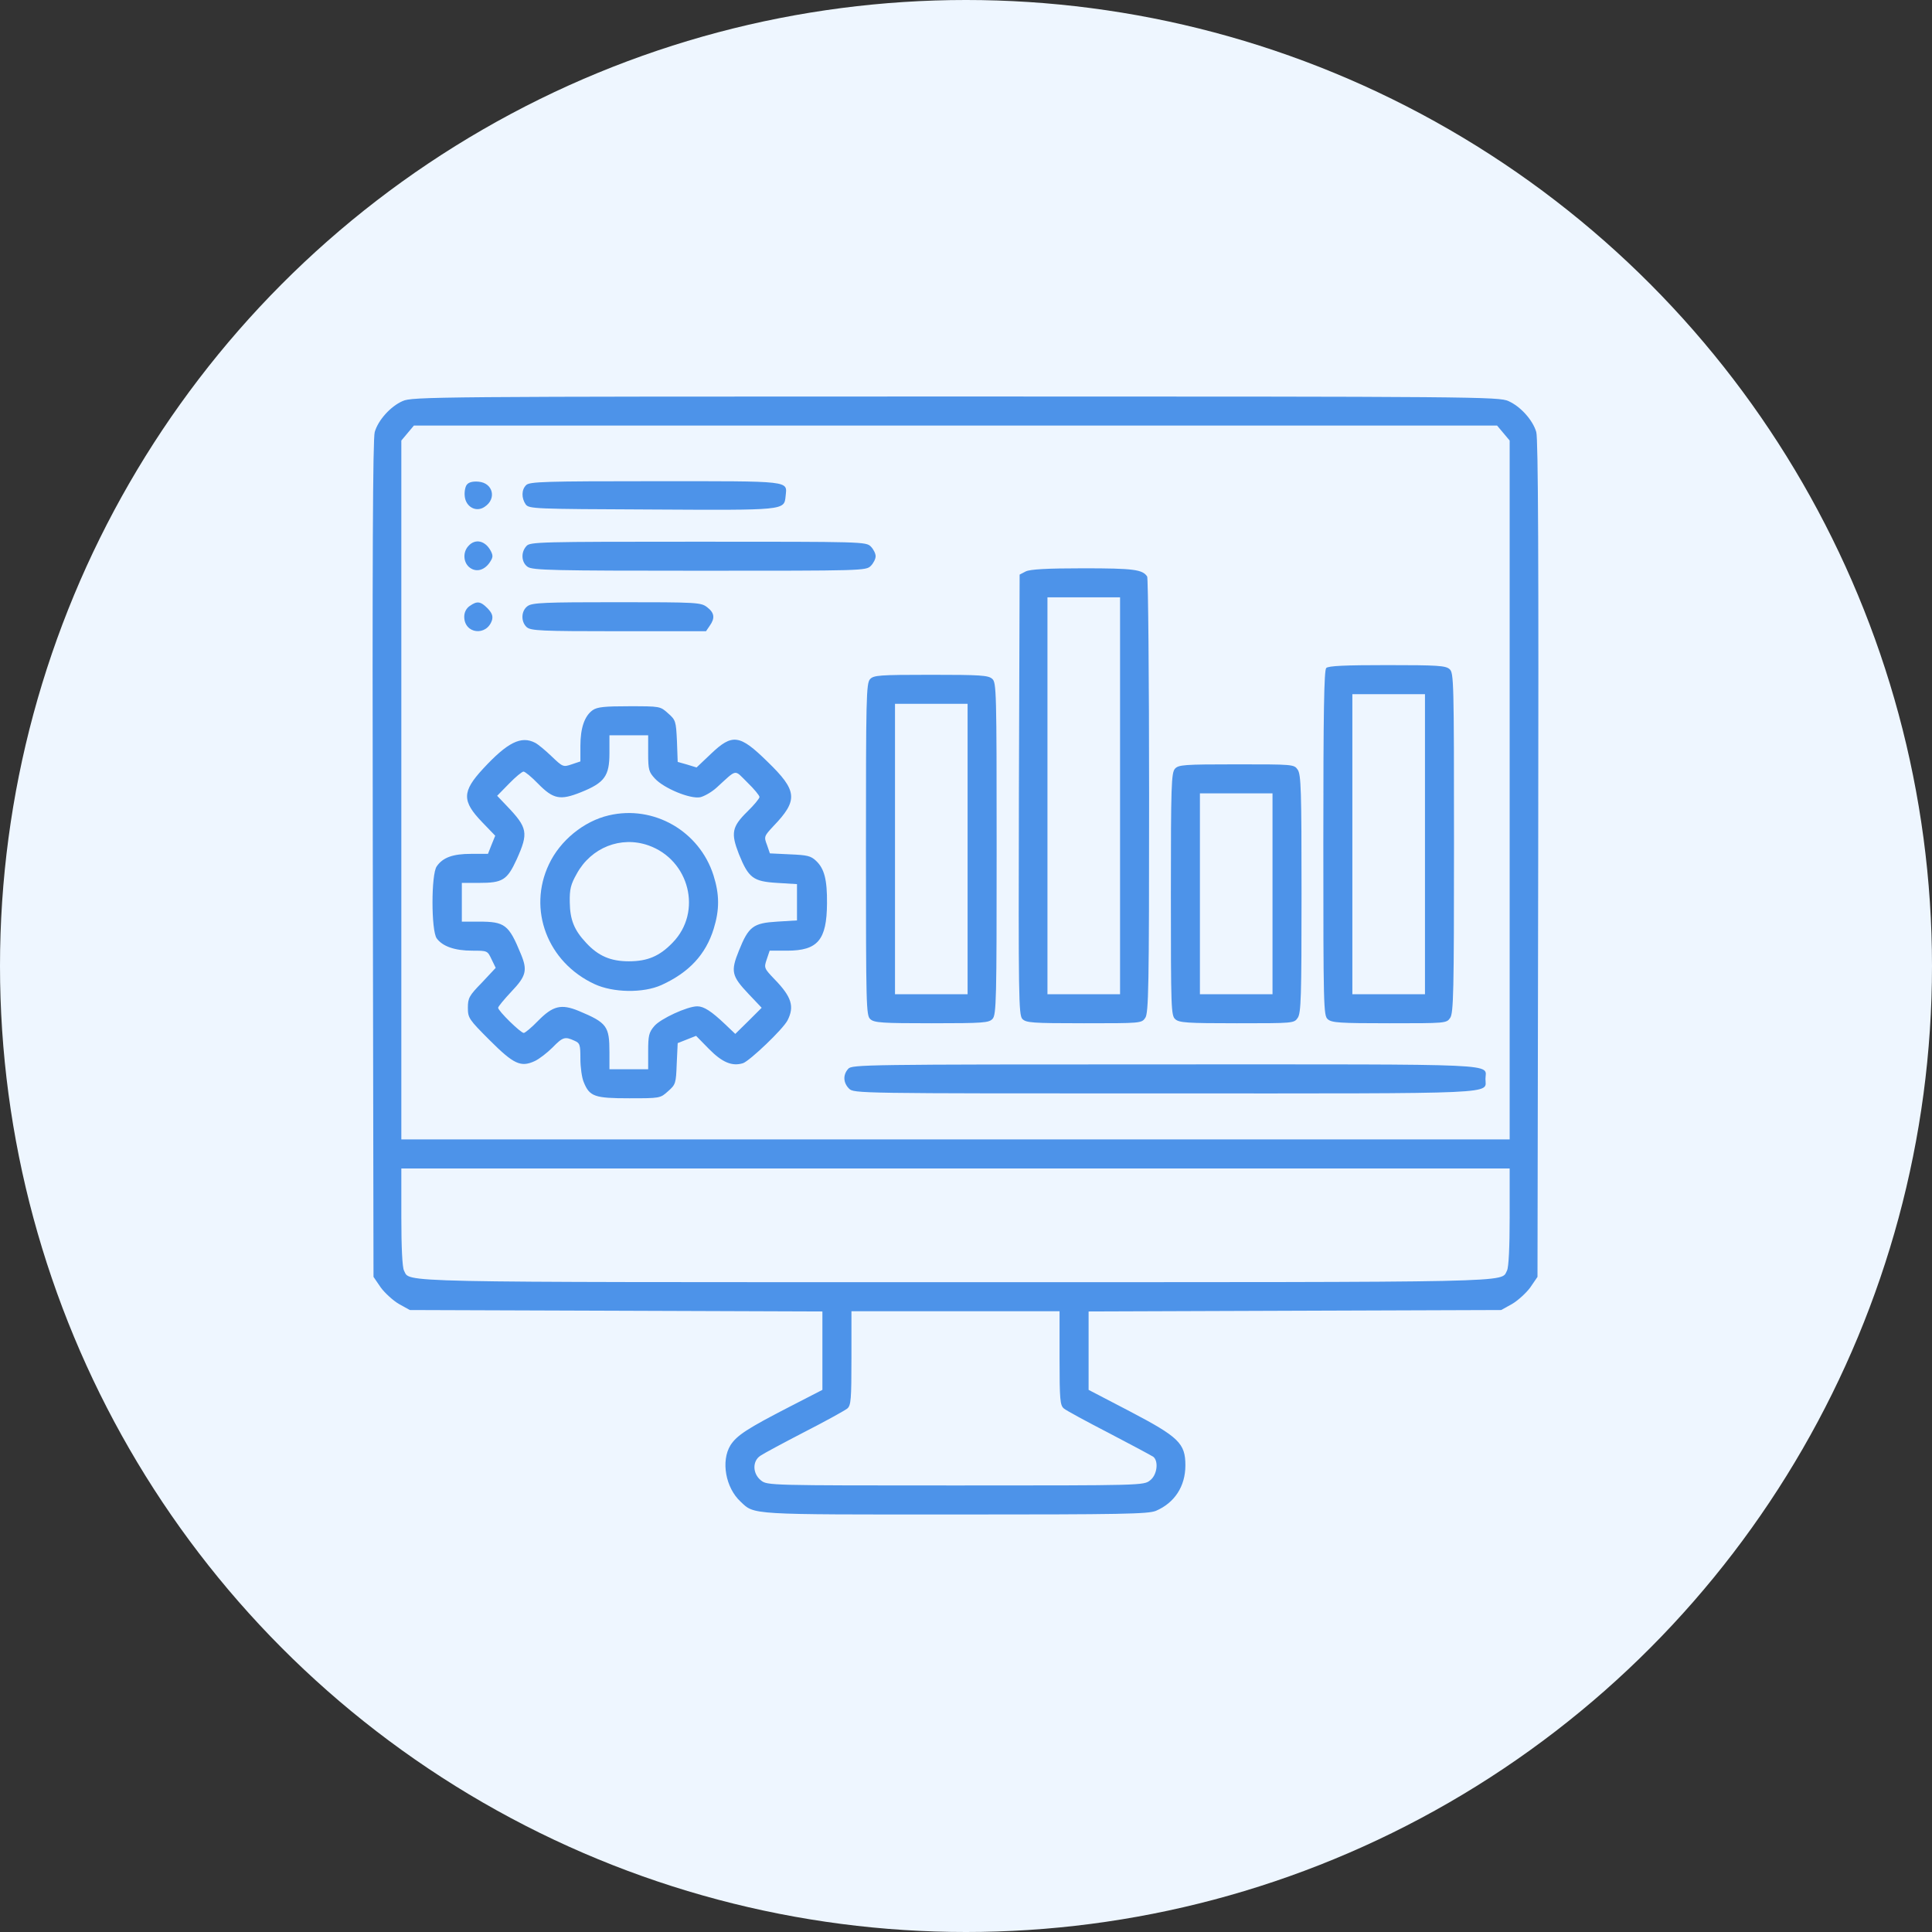
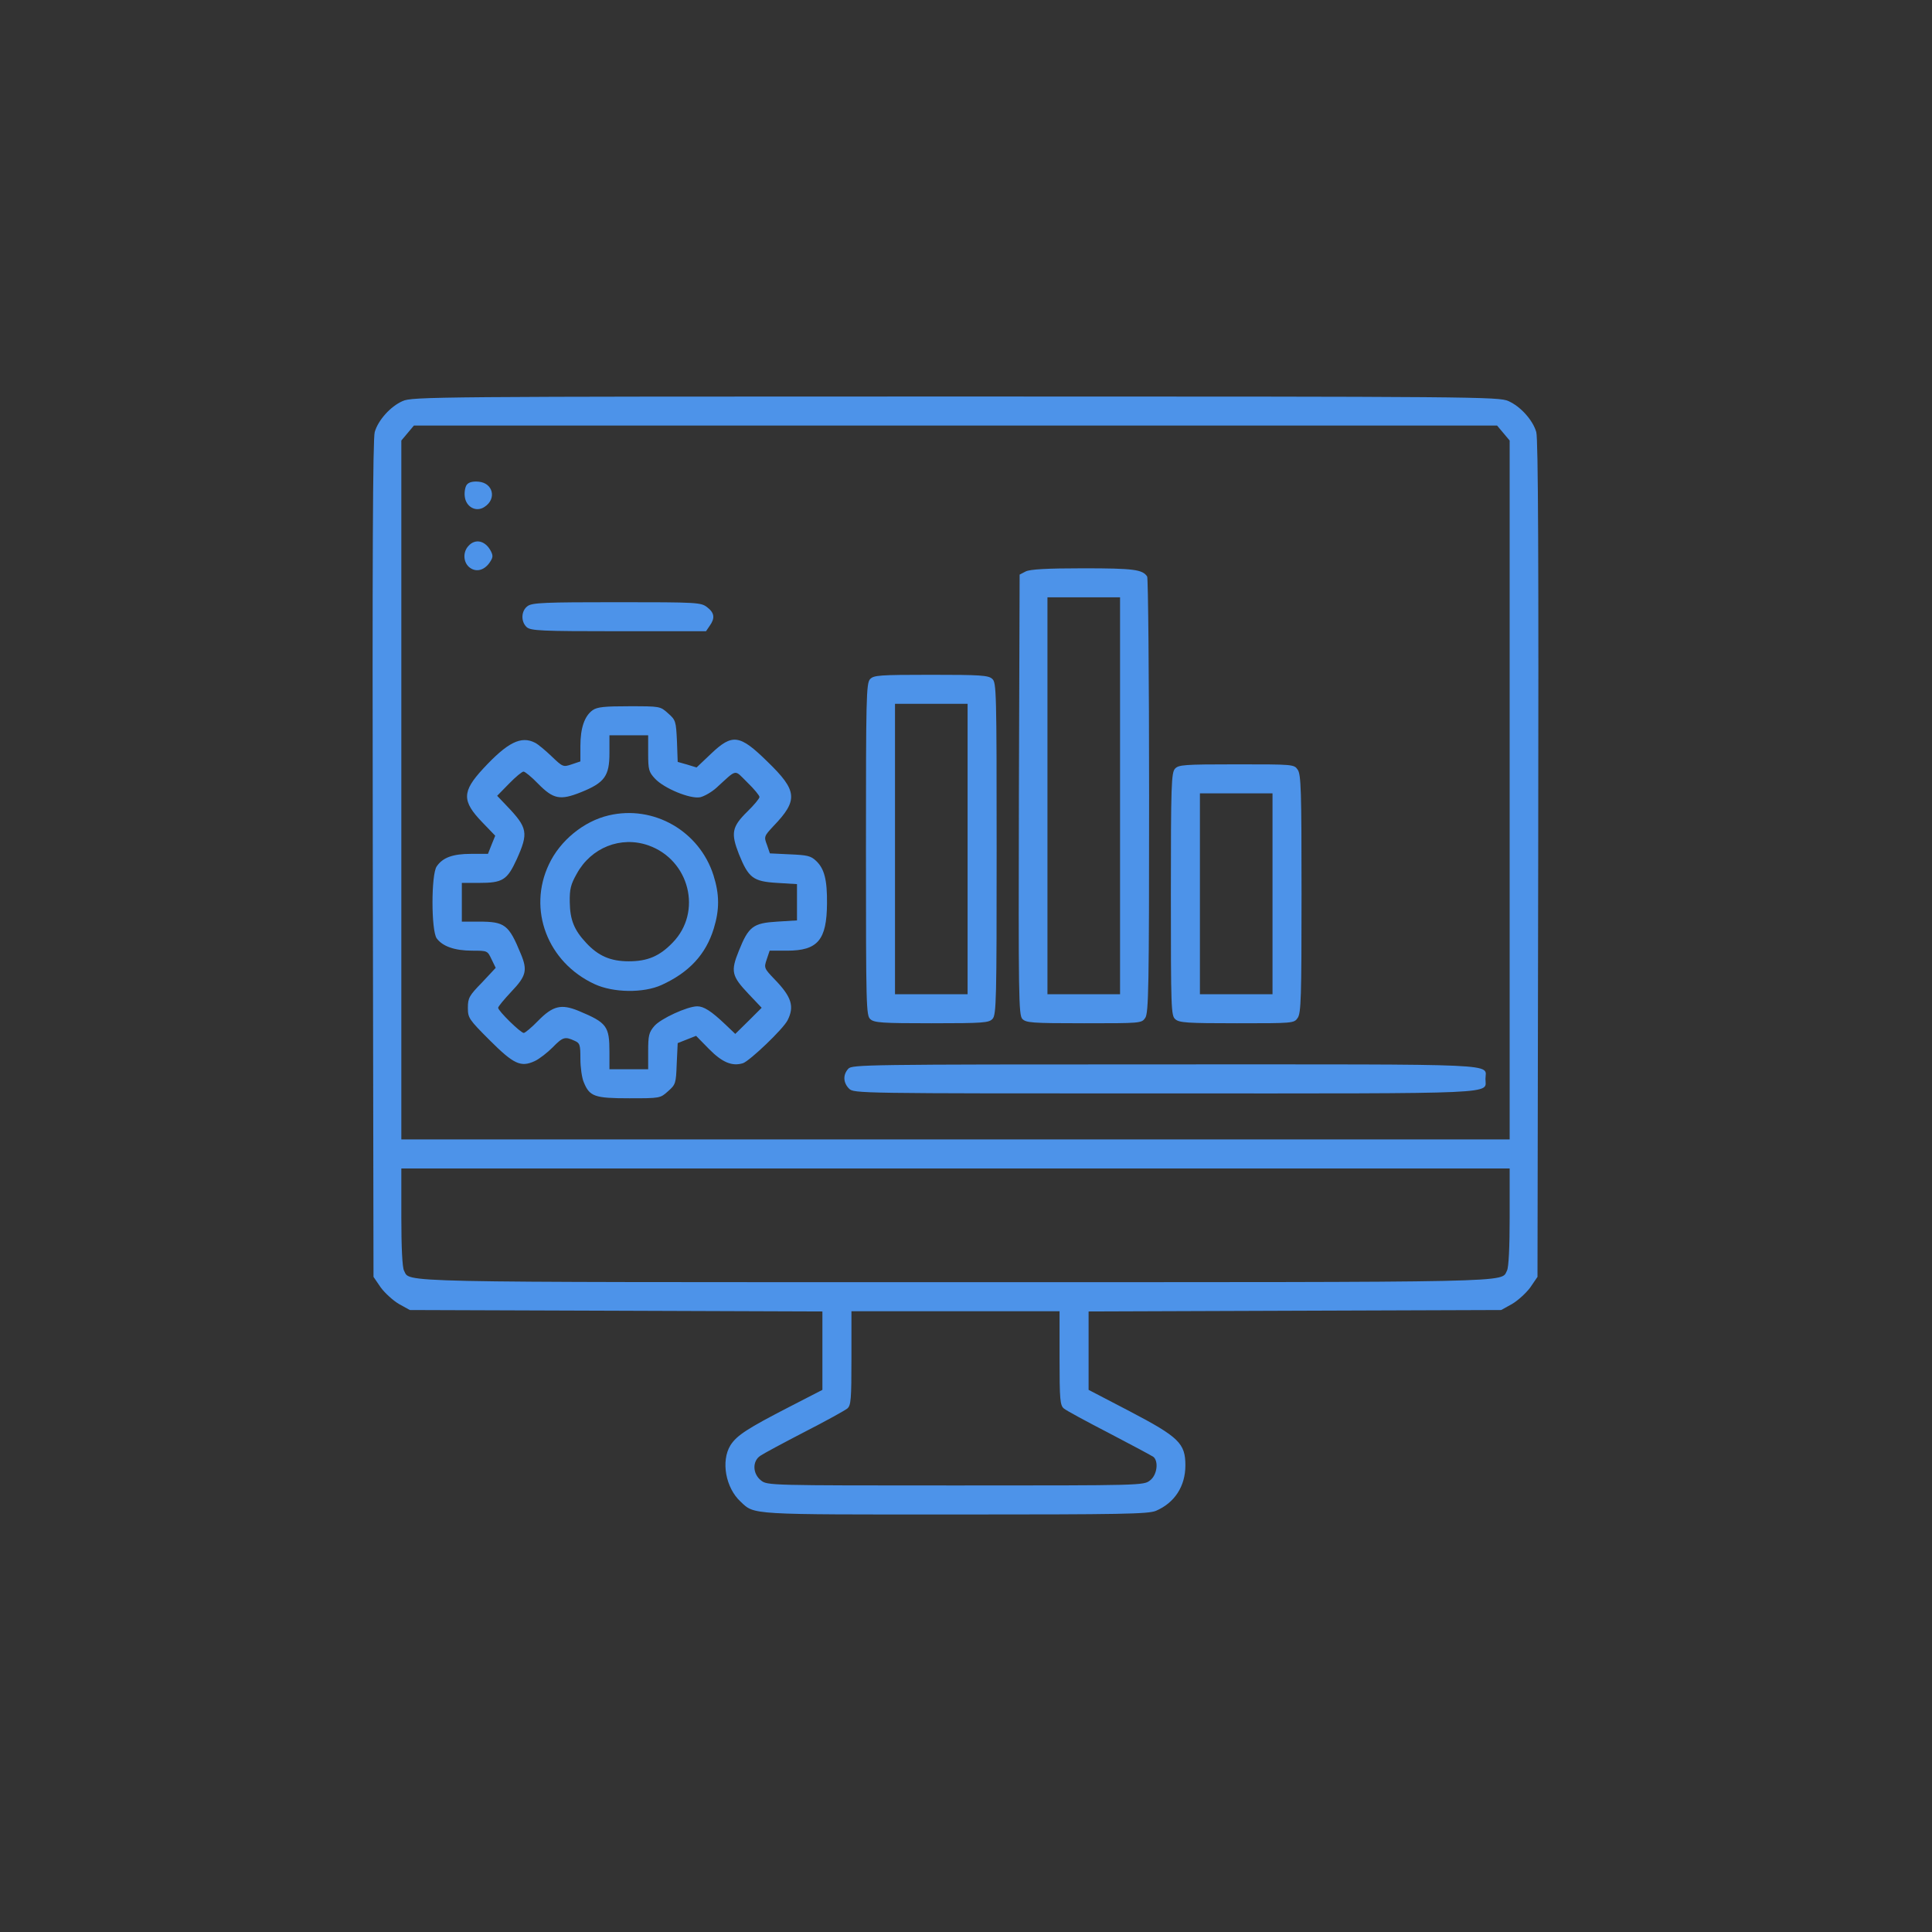
<svg xmlns="http://www.w3.org/2000/svg" width="92" height="92" viewBox="0 0 92 92" fill="none">
  <rect x="0" y="0" width="92" height="92" fill="#333333" stroke="none" />
-   <circle cx="46" cy="46" r="46" fill="#EEF6FF" />
  <path d="M19.169 19.1C18.593 19.353 18.005 20.01 17.844 20.575C17.752 20.886 17.728 26.786 17.752 40.914L17.786 60.803L18.132 61.31C18.328 61.575 18.719 61.932 18.996 62.094L19.515 62.382L29.332 62.416L39.162 62.451V64.318V66.184L37.595 66.991C35.601 68.017 35.083 68.351 34.783 68.823C34.322 69.572 34.553 70.852 35.267 71.508C35.935 72.142 35.647 72.119 45.5 72.119C53.463 72.119 54.661 72.096 55.041 71.946C55.929 71.566 56.447 70.782 56.447 69.78C56.447 68.731 56.136 68.431 53.808 67.21L51.838 66.184V64.318V62.451L61.667 62.416L71.485 62.382L72.004 62.094C72.28 61.932 72.672 61.575 72.868 61.31L73.214 60.803L73.248 40.914C73.271 26.786 73.248 20.886 73.156 20.575C72.995 20.01 72.407 19.353 71.831 19.1C71.393 18.892 70.275 18.881 45.5 18.881C20.724 18.881 19.607 18.892 19.169 19.1ZM71.589 20.621L71.889 20.978V37.618V54.258H45.5H19.111V37.618V20.978L19.411 20.621L19.71 20.264H45.5H71.289L71.589 20.621ZM71.889 57.957C71.889 59.386 71.843 60.354 71.762 60.503C71.451 61.08 72.73 61.056 45.5 61.056C18.27 61.056 19.549 61.08 19.238 60.503C19.157 60.354 19.111 59.386 19.111 57.957V55.641H45.5H71.889V57.957ZM50.455 64.663C50.455 66.645 50.478 66.922 50.662 67.072C50.766 67.164 51.746 67.694 52.817 68.247C53.901 68.812 54.845 69.319 54.926 69.376C55.18 69.595 55.099 70.241 54.765 70.494C54.465 70.736 54.385 70.736 45.5 70.736C36.615 70.736 36.535 70.736 36.235 70.494C35.832 70.172 35.82 69.572 36.212 69.319C36.362 69.215 37.307 68.708 38.309 68.189C39.323 67.671 40.234 67.164 40.349 67.072C40.522 66.922 40.545 66.645 40.545 64.663V62.439H45.5H50.455V64.663Z" fill="#4D93E9" />
  <path d="M22.234 23.075C22.154 23.168 22.107 23.421 22.13 23.628C22.177 24.136 22.672 24.412 23.075 24.136C23.663 23.755 23.479 22.995 22.787 22.937C22.522 22.914 22.326 22.96 22.234 23.075Z" fill="#4D93E9" />
-   <path d="M25.057 23.098C24.827 23.317 24.827 23.721 25.034 24.02C25.195 24.228 25.414 24.239 31.003 24.262C37.399 24.297 37.341 24.308 37.41 23.628C37.48 22.88 37.779 22.914 31.199 22.914C25.933 22.914 25.218 22.937 25.057 23.098Z" fill="#4D93E9" />
  <path d="M22.303 26.002C22.038 26.29 22.061 26.751 22.326 26.993C22.626 27.258 23.018 27.189 23.294 26.82C23.479 26.555 23.49 26.475 23.375 26.244C23.11 25.737 22.626 25.633 22.303 26.002Z" fill="#4D93E9" />
-   <path d="M25.069 26.002C24.792 26.302 24.827 26.786 25.127 26.993C25.357 27.155 26.325 27.178 33.308 27.178C41.087 27.178 41.236 27.178 41.467 26.947C41.594 26.82 41.697 26.613 41.697 26.486C41.697 26.36 41.594 26.152 41.467 26.025C41.236 25.795 41.087 25.795 33.251 25.795C25.645 25.795 25.242 25.806 25.069 26.002Z" fill="#4D93E9" />
  <path d="M48.842 27.212L48.554 27.362L48.519 37.825C48.496 47.447 48.508 48.323 48.681 48.519C48.865 48.703 49.107 48.727 51.619 48.727C54.315 48.727 54.361 48.727 54.534 48.473C54.696 48.243 54.719 47.056 54.719 37.895C54.719 32.225 54.673 27.523 54.627 27.454C54.408 27.12 53.993 27.062 51.584 27.062C49.833 27.062 49.049 27.109 48.842 27.212ZM53.336 37.895V47.344H51.607H49.879V37.895V28.445H51.607H53.336V37.895Z" fill="#4D93E9" />
-   <path d="M22.361 28.86C22.2 28.975 22.107 29.16 22.107 29.367C22.107 30.197 23.191 30.312 23.433 29.517C23.479 29.321 23.421 29.183 23.214 28.964C22.88 28.63 22.718 28.607 22.361 28.86Z" fill="#4D93E9" />
  <path d="M25.126 28.86C24.815 29.079 24.792 29.598 25.08 29.863C25.276 30.035 25.749 30.059 29.459 30.059H33.619L33.792 29.805C34.057 29.436 34.023 29.183 33.677 28.918C33.377 28.687 33.239 28.676 29.379 28.676C25.956 28.676 25.345 28.699 25.126 28.86Z" fill="#4D93E9" />
-   <path d="M63.154 31.81C63.05 31.914 63.016 33.919 63.016 40.142C63.016 47.943 63.027 48.358 63.223 48.531C63.407 48.703 63.788 48.727 66.162 48.727C68.835 48.727 68.881 48.727 69.054 48.473C69.215 48.243 69.238 47.263 69.238 40.13C69.238 32.456 69.227 32.041 69.031 31.868C68.847 31.695 68.466 31.672 66.058 31.672C64.064 31.672 63.258 31.706 63.154 31.81ZM67.856 40.199V47.344H66.127H64.398V40.199V33.055H66.127H67.856V40.199Z" fill="#4D93E9" />
  <path d="M41.432 32.34C41.248 32.536 41.236 33.262 41.236 40.453C41.236 47.955 41.248 48.358 41.444 48.531C41.628 48.703 42.008 48.727 44.371 48.727C46.848 48.727 47.09 48.703 47.263 48.519C47.447 48.323 47.459 47.597 47.459 40.407C47.459 32.905 47.447 32.502 47.252 32.329C47.067 32.156 46.687 32.133 44.325 32.133C41.847 32.133 41.605 32.156 41.432 32.34ZM46.076 40.43V47.344H44.348H42.619V40.43V33.516H44.348H46.076V40.43Z" fill="#4D93E9" />
  <path d="M28.226 33.815C27.834 34.092 27.638 34.668 27.638 35.521V36.258L27.224 36.397C26.82 36.535 26.797 36.523 26.267 36.016C25.979 35.74 25.622 35.44 25.483 35.371C24.815 35.025 24.17 35.348 23.006 36.604C21.992 37.699 21.992 38.148 22.971 39.162L23.582 39.796L23.409 40.222L23.236 40.66H22.43C21.566 40.66 21.082 40.833 20.794 41.259C20.529 41.64 20.529 44.302 20.794 44.682C21.07 45.062 21.646 45.27 22.488 45.27C23.213 45.27 23.213 45.27 23.409 45.684L23.605 46.088L22.948 46.791C22.338 47.413 22.28 47.528 22.28 47.989C22.28 48.473 22.326 48.542 23.317 49.533C24.47 50.685 24.804 50.835 25.472 50.524C25.691 50.42 26.071 50.121 26.313 49.879C26.797 49.383 26.901 49.349 27.35 49.556C27.615 49.672 27.638 49.741 27.638 50.42C27.638 50.824 27.708 51.331 27.8 51.538C28.076 52.218 28.318 52.299 29.966 52.299C31.43 52.299 31.441 52.299 31.81 51.965C32.179 51.642 32.19 51.584 32.225 50.651L32.271 49.672L32.709 49.499L33.147 49.326L33.757 49.948C34.391 50.593 34.864 50.789 35.382 50.628C35.705 50.513 37.283 49.015 37.502 48.588C37.837 47.931 37.698 47.471 36.892 46.641C36.385 46.111 36.373 46.088 36.511 45.684L36.65 45.27H37.479C38.943 45.27 39.369 44.763 39.381 43.023C39.392 41.893 39.254 41.363 38.862 40.994C38.609 40.752 38.436 40.718 37.618 40.683L36.661 40.637L36.523 40.234C36.373 39.842 36.385 39.819 36.823 39.346C38.021 38.102 37.975 37.653 36.546 36.27C35.221 34.968 34.875 34.922 33.85 35.901L33.17 36.546L32.72 36.408L32.271 36.281L32.236 35.29C32.19 34.345 32.179 34.288 31.81 33.965C31.441 33.631 31.43 33.631 29.966 33.631C28.791 33.631 28.445 33.665 28.226 33.815ZM30.865 35.878C30.865 36.661 30.9 36.765 31.188 37.076C31.614 37.537 32.858 38.056 33.343 37.964C33.538 37.918 33.884 37.722 34.115 37.514C35.129 36.592 34.944 36.627 35.59 37.261C35.912 37.572 36.166 37.883 36.166 37.952C36.166 38.021 35.912 38.332 35.59 38.644C34.852 39.37 34.794 39.669 35.186 40.672C35.647 41.812 35.866 41.974 37.007 42.043L37.952 42.101V42.965V43.829L37.007 43.887C35.866 43.956 35.647 44.117 35.186 45.27C34.783 46.261 34.841 46.48 35.647 47.332L36.27 47.989L35.647 48.611L35.013 49.234L34.529 48.773C33.873 48.15 33.515 47.92 33.204 47.92C32.732 47.92 31.453 48.508 31.153 48.865C30.9 49.164 30.865 49.314 30.865 50.063V50.916H29.943H29.021V50.109C29.021 48.865 28.906 48.703 27.558 48.139C26.717 47.793 26.325 47.897 25.622 48.611C25.311 48.934 25 49.188 24.942 49.188C24.792 49.188 23.721 48.139 23.721 47.989C23.721 47.931 24.009 47.586 24.354 47.217C25.057 46.48 25.126 46.203 24.804 45.431C24.227 44.025 24.043 43.887 22.799 43.887H21.992V42.965V42.043H22.799C23.939 42.043 24.147 41.916 24.608 40.914C25.172 39.658 25.126 39.416 24.135 38.379L23.674 37.895L24.239 37.318C24.55 36.996 24.861 36.742 24.93 36.742C25 36.742 25.311 36.996 25.622 37.318C26.348 38.056 26.671 38.125 27.673 37.722C28.791 37.272 29.021 36.95 29.021 35.866V35.014H29.943H30.865V35.878Z" fill="#4D93E9" />
  <path d="M28.987 38.828C27.8 39.104 26.671 40.026 26.141 41.156C25.115 43.31 26.072 45.823 28.307 46.86C29.194 47.275 30.635 47.298 31.499 46.906C32.813 46.307 33.608 45.454 33.988 44.221C34.265 43.322 34.265 42.596 33.977 41.686C33.308 39.577 31.13 38.321 28.987 38.828ZM30.877 40.257C32.836 40.948 33.458 43.426 32.029 44.889C31.407 45.535 30.831 45.776 29.943 45.776C29.079 45.776 28.491 45.523 27.915 44.901C27.339 44.29 27.143 43.794 27.132 42.965C27.12 42.343 27.178 42.112 27.466 41.605C28.146 40.361 29.563 39.796 30.877 40.257Z" fill="#4D93E9" />
  <path d="M55.952 36.604C55.779 36.8 55.756 37.376 55.756 42.585C55.756 48.024 55.767 48.358 55.963 48.531C56.148 48.703 56.528 48.727 58.902 48.727C61.575 48.727 61.621 48.727 61.794 48.473C61.956 48.243 61.978 47.494 61.978 42.562C61.978 37.63 61.956 36.88 61.794 36.65C61.621 36.397 61.575 36.397 58.879 36.397C56.367 36.397 56.125 36.419 55.952 36.604ZM60.596 42.562V47.344H58.867H57.139V42.562V37.779H58.867H60.596V42.562Z" fill="#4D93E9" />
  <path d="M40.395 50.893C40.13 51.181 40.153 51.561 40.429 51.838C40.66 52.068 40.81 52.068 55.444 52.068C71.727 52.068 70.736 52.114 70.736 51.377C70.736 50.628 71.877 50.685 55.479 50.685C41.19 50.685 40.568 50.697 40.395 50.893Z" fill="#4D93E9" />
</svg>